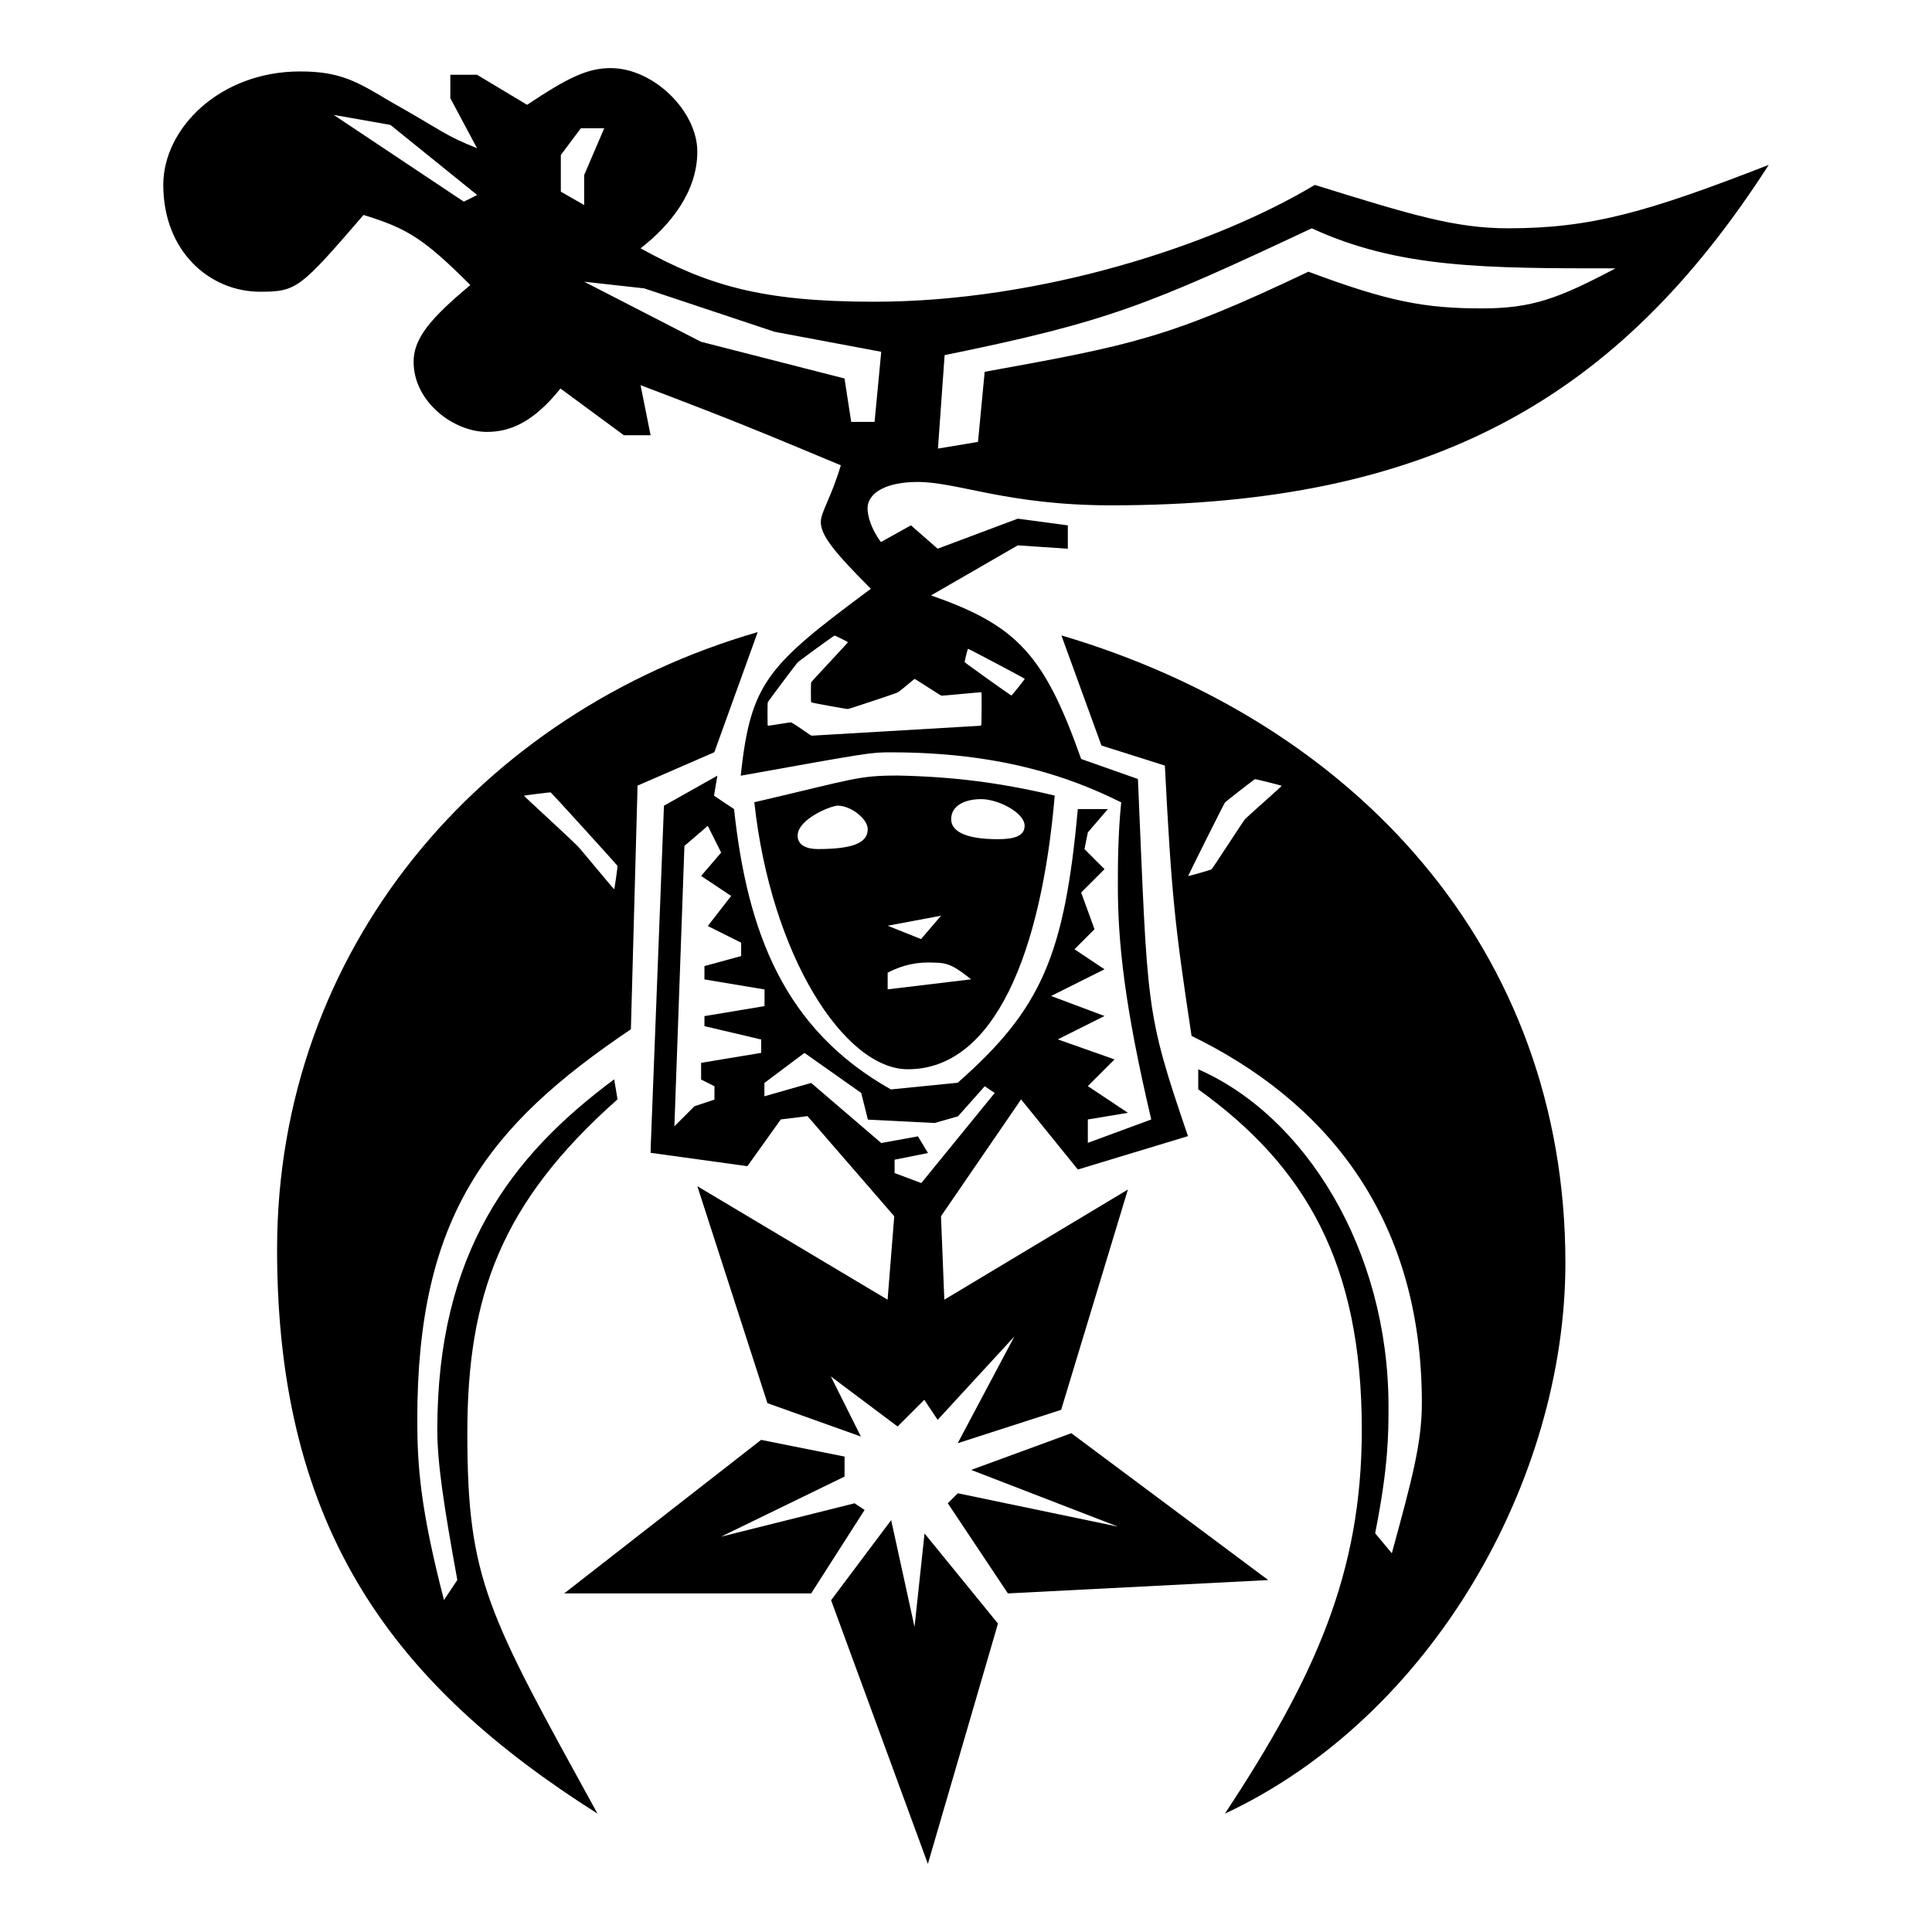
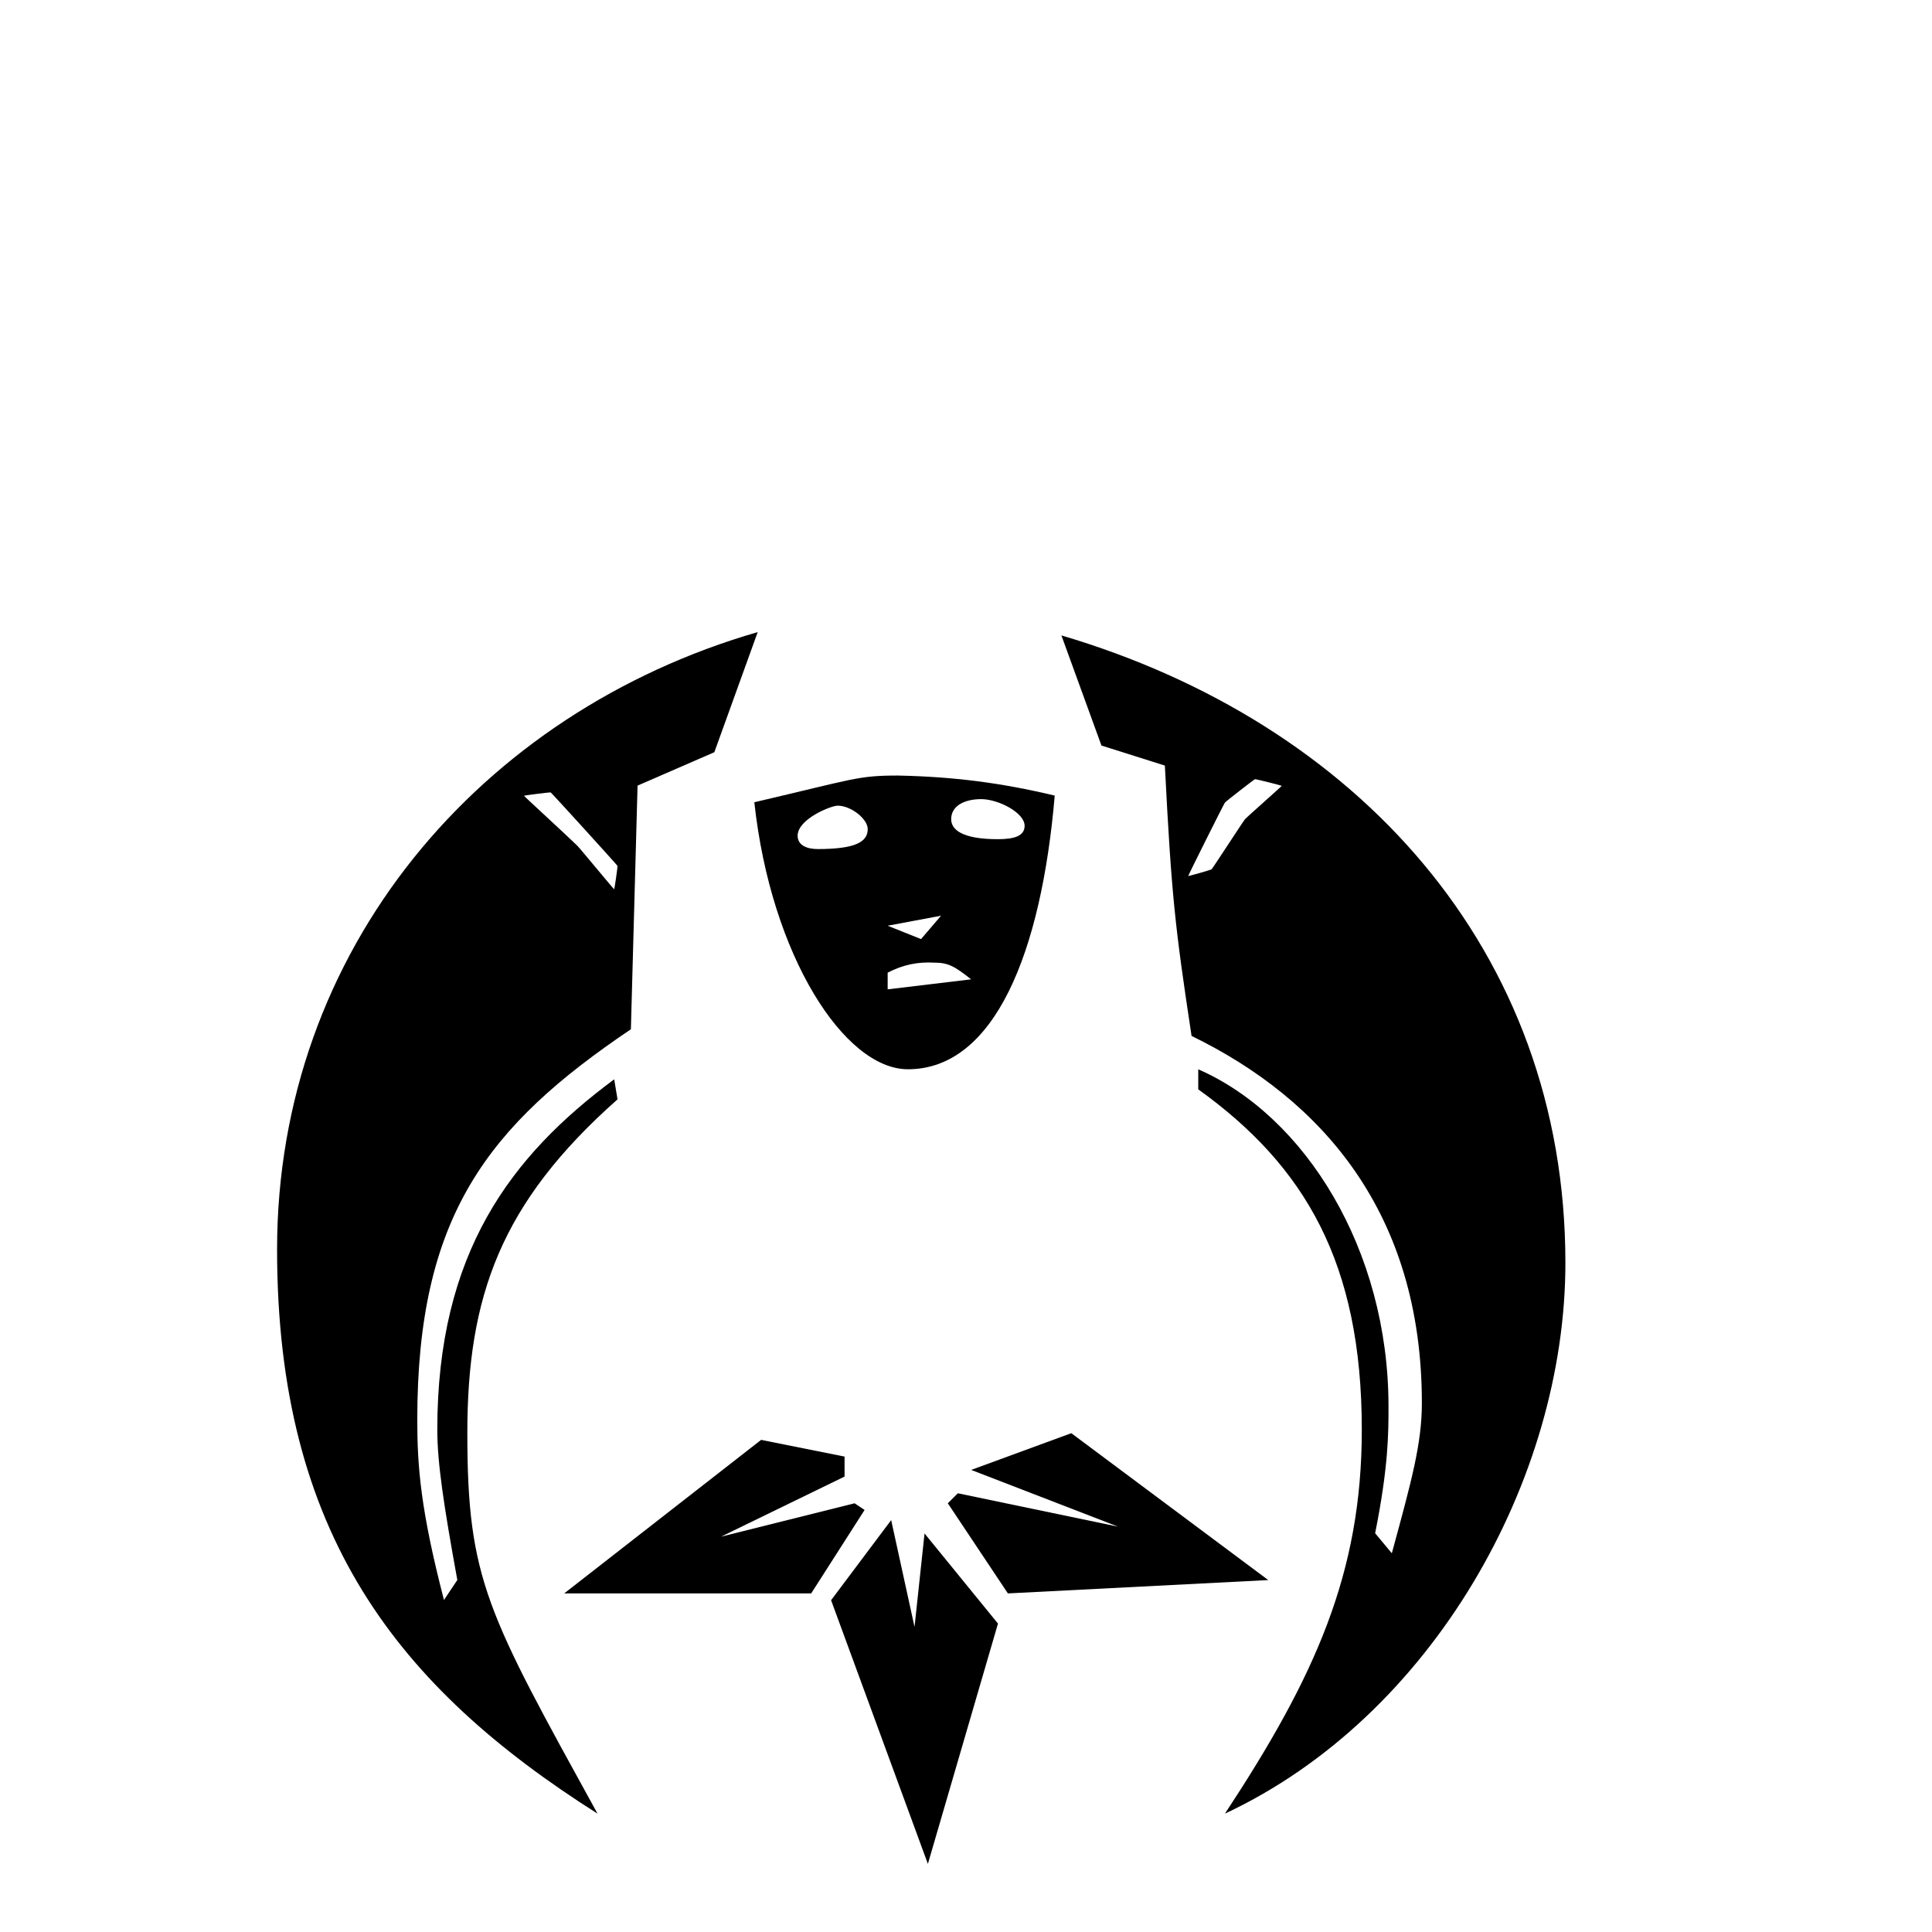
<svg xmlns="http://www.w3.org/2000/svg" version="1.0" id="Layer_1" x="0px" y="0px" width="192.756px" height="192.756px" viewBox="0 0 192.756 192.756" enable-background="new 0 0 192.756 192.756" xml:space="preserve">
  <g>
    <polygon fill-rule="evenodd" clip-rule="evenodd" fill="#FFFFFF" points="0,0 192.756,0 192.756,192.756 0,192.756 0,0  " />
-     <path fill-rule="evenodd" clip-rule="evenodd" d="M36.271,21.447c-6.327,7.326-6.66,7.659-10.323,7.659   c-4.995,0-9.657-3.996-9.657-10.656c0-5.661,5.661-11.322,13.653-11.322c3.997,0,5.662,1,8.992,2.997   c5.328,2.997,5.328,3.33,8.658,4.662l-2.665-4.994V7.46h2.665l4.995,2.997c3.996-2.664,5.994-3.663,8.325-3.663   c4.329,0,8.658,4.33,8.658,8.325c0,3.996-2.664,7.326-5.661,9.657c6.66,3.663,11.988,5.328,23.31,5.328   c16.651,0,33.966-5.661,43.957-11.655c9.657,2.997,13.986,4.329,19.314,4.329c8.325,0,13.986-1.665,25.975-6.327   c-14.985,23.311-33.634,33.966-65.602,33.966c-10.324,0-15.318-2.331-19.314-2.331c-2.997,0-4.995,0.999-4.995,2.664   c0,0.666,0.333,1.998,1.332,3.33l2.998-1.666l2.664,2.331l7.993-2.997l4.994,0.666v2.331l-4.994-0.333l-8.659,4.995   c8.659,2.997,11.322,5.994,14.986,16.317l5.661,1.998c0.999,22.977,0.665,22.977,4.995,35.631l-10.99,3.33l-5.661-6.994   l-7.992,11.656l0.333,8.324l18.315-10.988l-6.66,21.979l-10.322,3.33l5.66-10.656l-7.659,8.324l-1.332-1.998l-2.664,2.664   l-6.66-4.994l2.997,5.994l-9.324-3.33l-6.993-21.646l18.981,11.322l0.666-8.324l-8.658-9.99l-2.665,0.332l-3.33,4.662l-9.657-1.332   c0-0.666,0,0,1.332-34.631l5.328-2.997l-0.333,1.998l1.997,1.333c1.333,12.321,4.995,21.978,15.651,27.972l6.661-0.666   c8.325-7.326,10.655-12.654,11.987-27.306h2.997l-1.997,2.331l-0.334,1.665l1.999,1.998l-2.331,2.331l1.332,3.664l-1.998,1.998   l2.997,1.998l-5.328,2.664l5.328,1.998l-4.663,2.332l5.661,1.998l-2.663,2.662l3.995,2.666l-3.995,0.664v2.332l6.327-2.332   c-2.665-11.32-3.331-17.648-3.331-23.309c0-1.999,0-4.996,0.333-8.325c-5.328-2.664-12.321-4.995-22.978-4.995   c-1.997,0-1.997,0-14.984,2.331c0.999-9.325,2.664-10.989,12.987-18.649c-3.663-3.663-4.995-5.328-4.995-6.66   c0-0.999,0.999-2.331,1.998-5.661c-7.992-3.33-10.323-4.329-19.98-7.992l0.999,4.995h-2.664l-6.328-4.662   c-2.664,3.33-4.995,4.329-7.326,4.329c-3.33,0-7.326-2.997-7.326-6.993c0-2.331,1.665-4.329,5.661-7.659   C42.265,23.777,40.6,22.779,36.271,21.447L36.271,21.447z M94.245,35.432l-0.666,9.324l3.996-0.666l0.666-6.993   c14.652-2.664,18.315-3.33,32.302-9.99c7.992,2.997,11.655,3.663,17.316,3.663c4.995,0,7.659-0.999,13.32-3.996   c-12.987,0-21.646,0-30.304-3.996C114.558,30.438,110.562,32.102,94.245,35.432L94.245,35.432z M64.276,28.771l-5.993-0.666   l11.655,5.994l14.319,3.663l0.667,4.329h2.331l0.666-6.993l-10.656-1.998L64.276,28.771L64.276,28.771z M80.263,105.049   l-3.997,2.996v1.332l4.662-1.332l6.993,5.994l3.663-0.666l0.999,1.664l-3.33,0.666v1.332l2.664,1l7.325-8.99l-0.998-0.668   l-2.665,2.998l-2.33,0.666l-6.66-0.334l-0.666-2.662L80.263,105.049L80.263,105.049z M38.95,12.462l-5.661-1l12.987,8.659   l1.332-0.666L38.95,12.462L38.95,12.462z M68.285,84.396l-1,27.973l1.998-1.998l1.999-0.666v-1.332l-1.332-0.666v-1.666   l5.994-0.998v-1.332l-5.662-1.332v-1l5.994-0.998v-1.664l-5.994-1v-1.332l3.663-0.999v-1.333l-3.33-1.665l2.332-2.998l-2.997-1.998   l1.998-2.331l-1.332-2.664L68.285,84.396L68.285,84.396z M55.954,15.462v3.663l2.331,1.332V17.46l1.999-4.663h-2.331L55.954,15.462   L55.954,15.462z M97.691,72.415c0.202-0.012,0.224-0.036,0.228-0.237c0.021-1.035,0.033-3.061-0.005-3.106   c-0.028-0.035-3.897,0.362-3.995,0.333c-0.134-0.04-2.594-1.665-2.664-1.665c-0.06,0-0.993,0.842-1.665,1.332   c-0.1,0.073-4.815,1.645-4.995,1.665c-0.128,0.014-3.614-0.619-3.663-0.666c-0.037-0.036-0.037-1.943,0-1.998   c0.149-0.218,3.634-3.909,3.663-3.996c0.011-0.033-1.284-0.68-1.333-0.666c-0.107,0.032-3.488,2.491-3.663,2.665   c-0.183,0.18-2.94,3.857-2.997,3.996c-0.037,0.09-0.037,2.324,0,2.331c0.115,0.021,2.26-0.36,2.331-0.333   c0.161,0.062,1.223,0.783,1.815,1.202c0.165,0.117,0.206,0.128,0.407,0.116L97.691,72.415L97.691,72.415z M96.577,64.729   c-0.032-0.009-0.347,1.247-0.333,1.332c0.008,0.051,4.594,3.328,4.663,3.33c0.046,0.002,1.357-1.638,1.331-1.665   C102.153,67.64,96.745,64.776,96.577,64.729L96.577,64.729z" />
    <path fill-rule="evenodd" clip-rule="evenodd" d="M105.896,63.395C135.2,72.053,156.18,94.697,156.18,126   c0,21.645-13.32,45.287-33.966,54.945c8.99-13.654,13.653-23.977,13.653-38.297c0-16.648-5.661-26.307-16.317-33.965v-1.998   c10.656,4.662,18.981,17.982,18.981,33.633c0,2.664,0,5.994-1.333,12.654l1.665,1.998c1.999-7.326,2.997-10.988,2.997-14.984   c0-18.982-9.99-30.305-22.978-36.631c-1.665-10.989-1.997-13.986-2.663-26.974l-6.327-1.998L105.896,63.395L105.896,63.395z    M122.213,80.072c-0.152,0.22-3.67,7.257-3.663,7.326c0.004,0.038,2.284-0.614,2.331-0.667c0.178-0.199,3.139-4.774,3.33-4.995   c0.211-0.242,3.648-3.266,3.663-3.33c0.008-0.037-2.605-0.69-2.664-0.667C125.083,77.792,122.283,79.97,122.213,80.072   L122.213,80.072z" />
    <path fill-rule="evenodd" clip-rule="evenodd" d="M44.295,159.633l1.332-1.998c-1.332-7.326-1.998-11.656-1.998-14.986   c0-17.648,7.326-27.305,17.649-34.965l0.333,1.998c-11.655,10.324-14.985,19.648-14.985,33.301   c0,14.652,1.998,17.982,12.987,37.963c-19.98-12.654-31.969-27.973-31.969-56.277c0-29.971,20.313-53.614,47.953-61.606   L71.269,75.05L63.61,78.38l-0.666,24.309c-14.319,9.656-21.312,18.646-21.312,38.961C41.631,146.312,41.964,150.641,44.295,159.633   L44.295,159.633z M54.945,79.062c-0.043-0.033-2.639,0.292-2.664,0.333c-0.02,0.032,4.097,3.79,5.328,4.995   c0.285,0.28,3.576,4.284,3.664,4.329c0.035,0.019,0.362-2.272,0.333-2.331C61.544,86.265,55.104,79.181,54.945,79.062   L54.945,79.062z" />
    <polygon fill-rule="evenodd" clip-rule="evenodd" points="94.564,149.984 100.558,158.975 126.533,157.643 106.885,142.99    96.895,146.654 111.547,152.314 95.563,148.984 94.564,149.984  " />
    <polygon fill-rule="evenodd" clip-rule="evenodd" points="56.29,158.975 80.932,158.975 86.26,150.648 85.261,149.984    71.941,153.312 84.262,147.318 84.262,145.322 75.937,143.656 56.29,158.975  " />
    <polygon fill-rule="evenodd" clip-rule="evenodd" points="82.918,159.654 92.575,185.961 99.568,161.984 92.242,152.994    91.243,162.318 88.912,151.662 82.918,159.654  " />
    <path fill-rule="evenodd" clip-rule="evenodd" d="M75.259,80.04c9.99-2.331,10.323-2.664,14.319-2.664   c5.557,0.116,10.244,0.713,15.652,1.999c-1.333,15.651-5.995,27.305-14.652,27.305C84.25,106.68,76.924,95.358,75.259,80.04   L75.259,80.04z M93.89,91.36l-5.328,1l3.33,1.332L93.89,91.36L93.89,91.36z M97.896,79.729c-1.665,0-2.997,0.666-2.997,1.999   c0,0.999,0.999,1.998,4.662,1.998c1.665,0,2.665-0.333,2.665-1.332C102.227,81.061,99.562,79.729,97.896,79.729L97.896,79.729z    M83.577,80.381c-0.666,0-3.997,1.332-3.997,2.997c0,0.999,1,1.332,1.999,1.332c3.663,0,4.995-0.666,4.995-1.998   C86.574,81.713,84.909,80.381,83.577,80.381L83.577,80.381z M93.224,96.043c-1.694-0.094-3.156,0.219-4.662,1v1.664l8.325-0.998   C95.222,96.376,94.556,96.043,93.224,96.043L93.224,96.043z" />
  </g>
</svg>